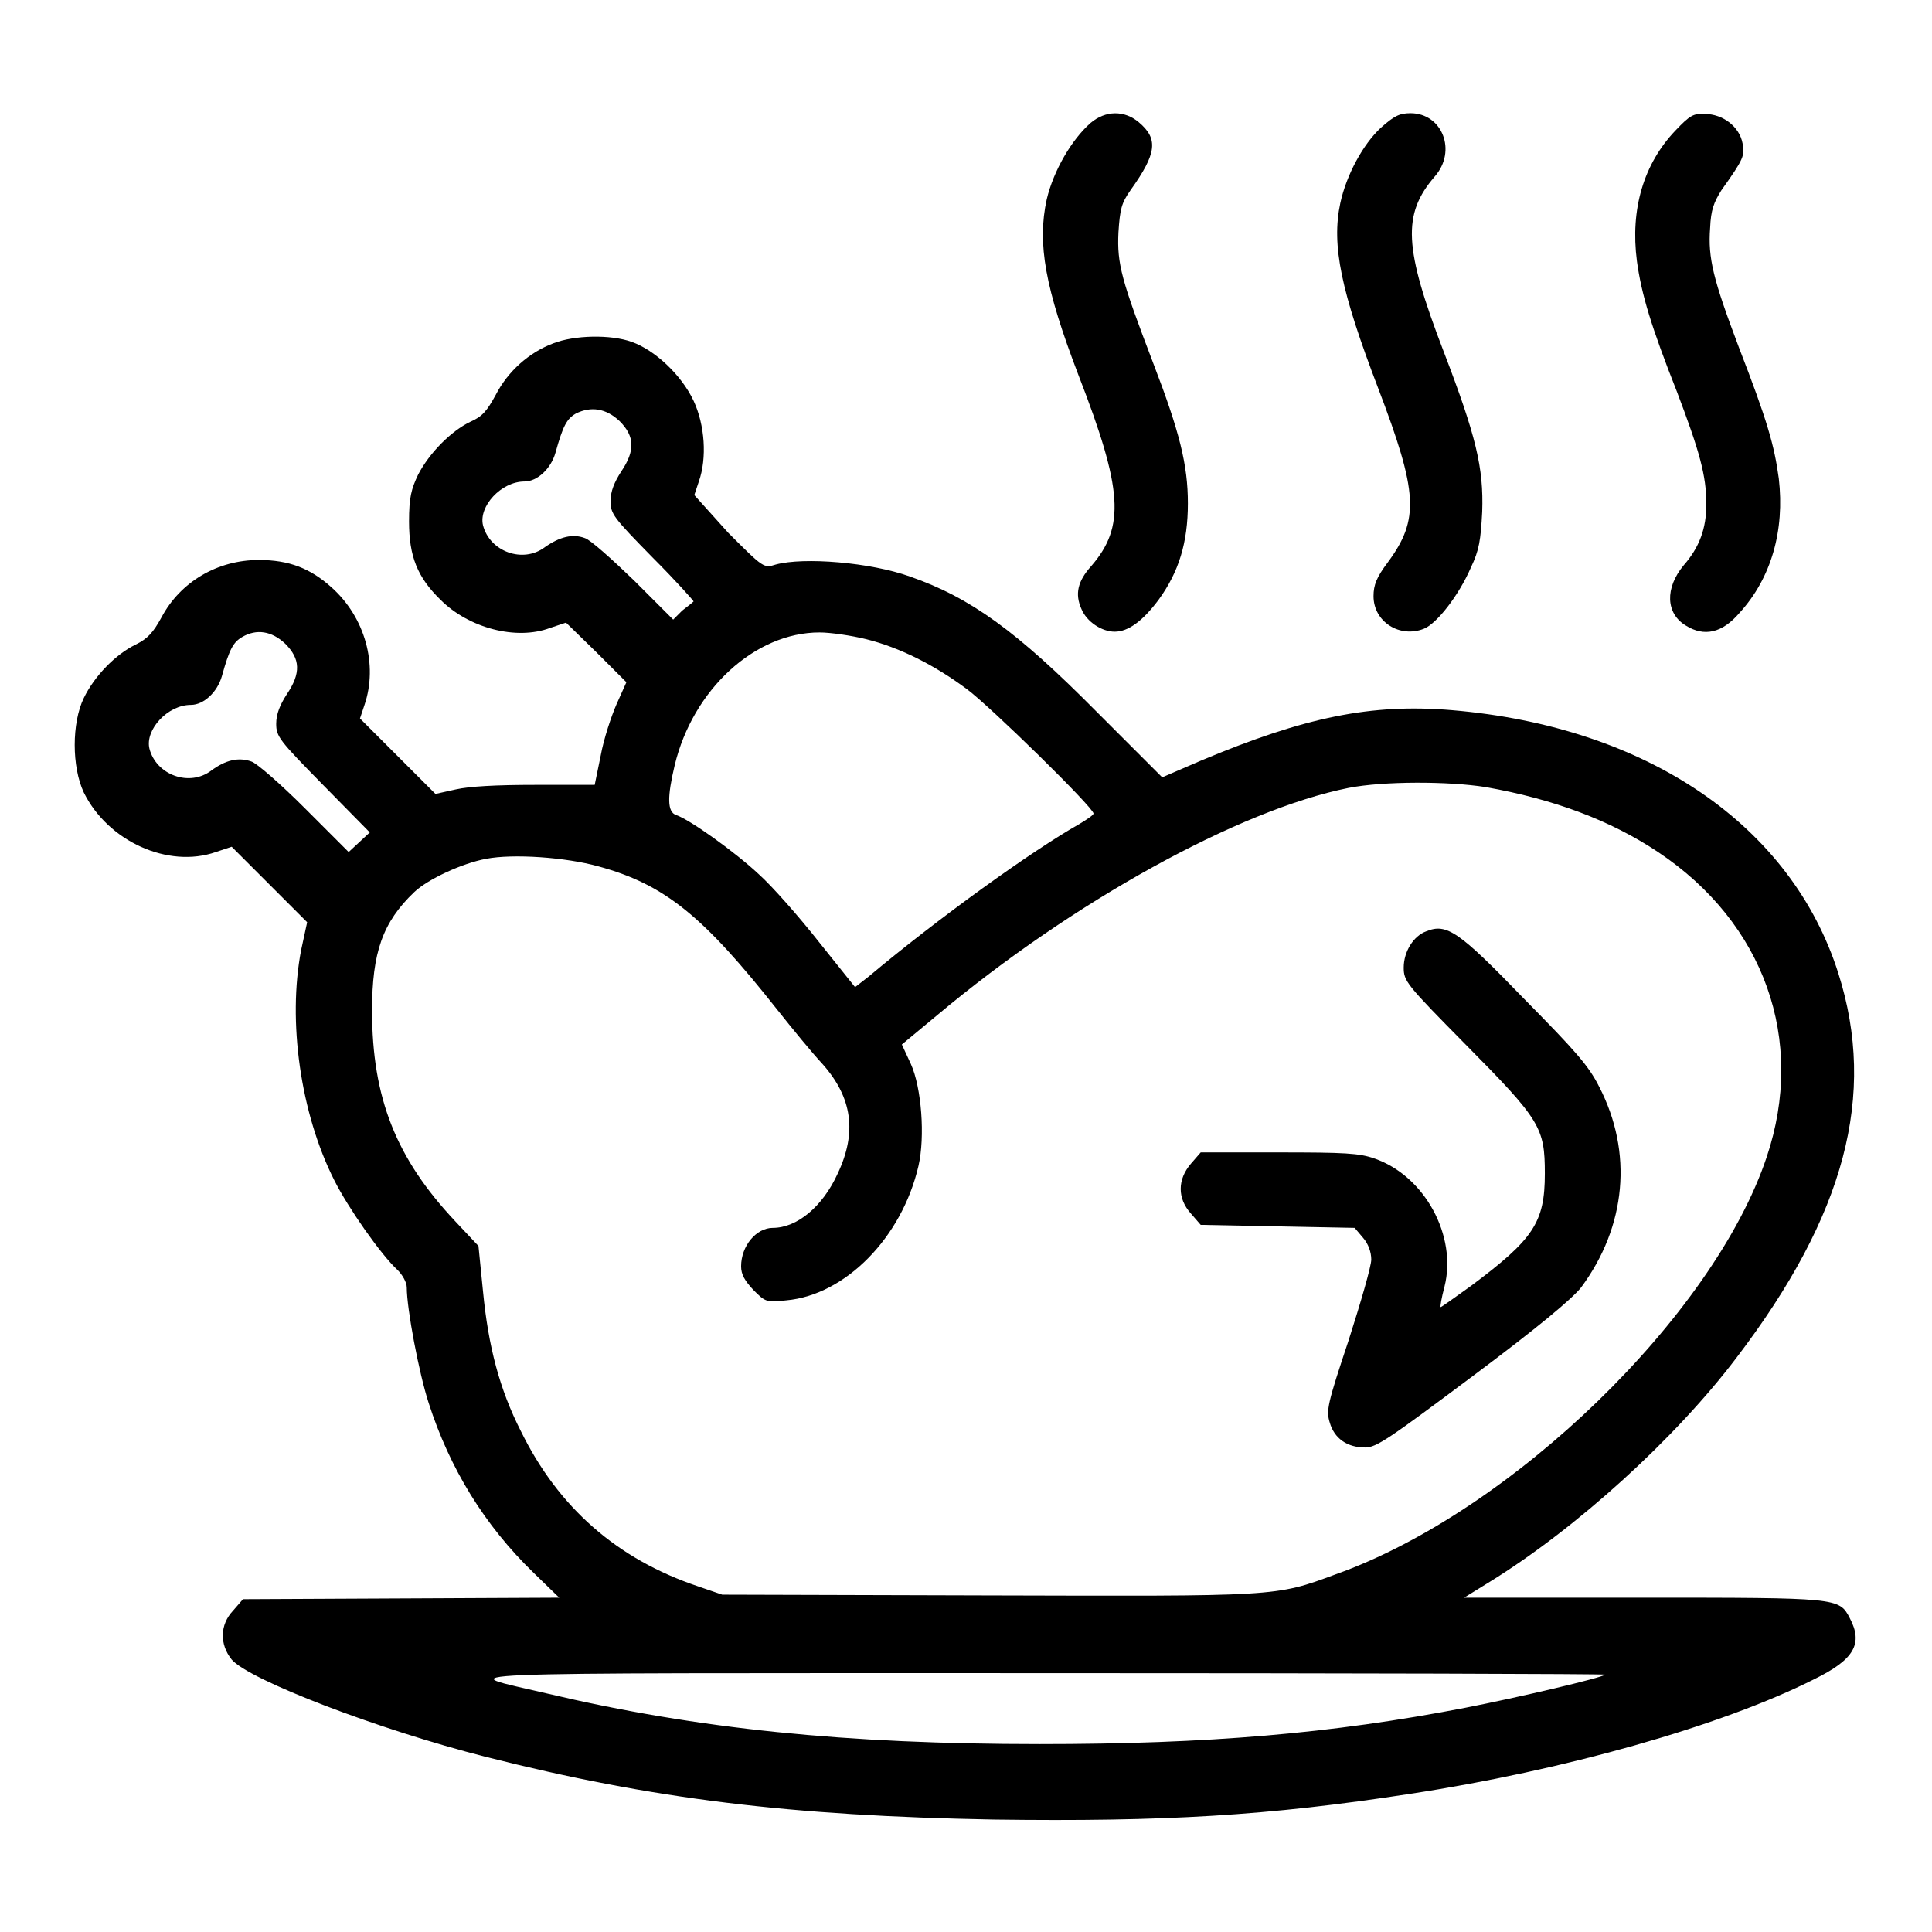
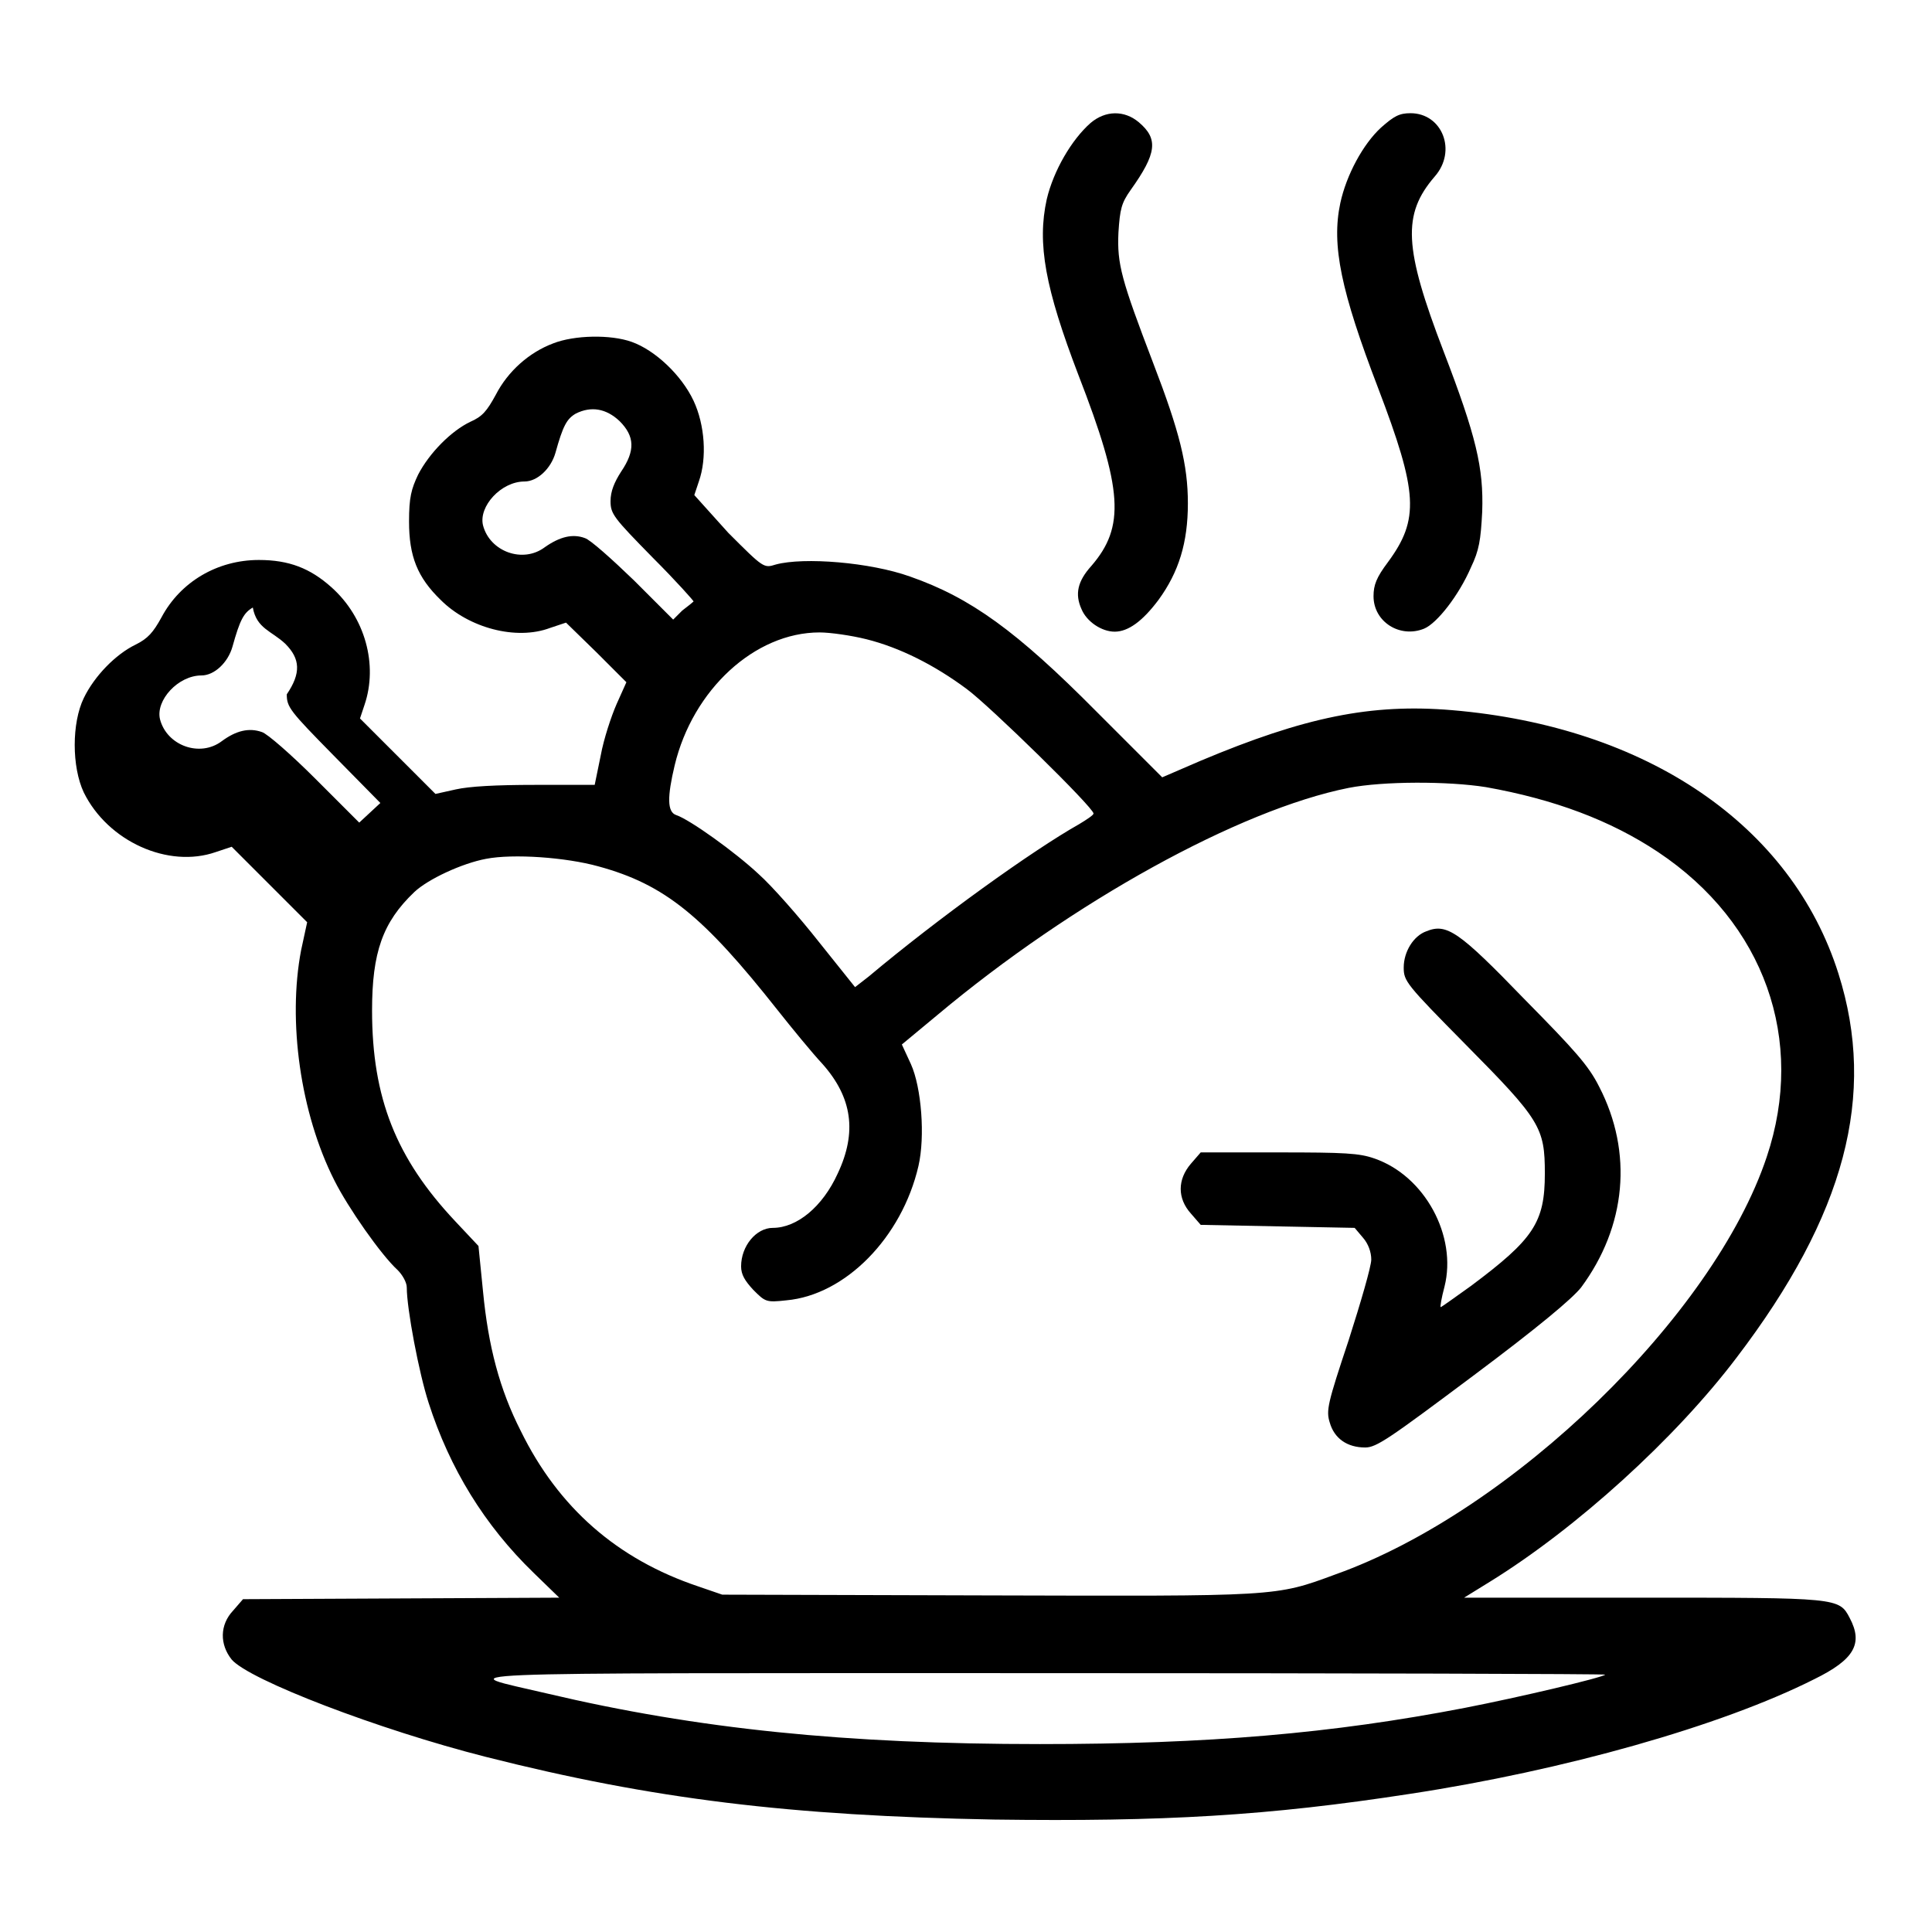
<svg xmlns="http://www.w3.org/2000/svg" version="1.1" x="0px" y="0px" viewBox="0 0 256 256" enable-background="new 0 0 256 256" xml:space="preserve">
  <g>
    <g>
      <g>
        <path fill="#000000" d="M144.5,16.3c-2.5,2.2-4.9,6.3-5.8,10.1c-1.3,5.9-0.2,11.8,4.2,23.3c5.9,15.2,6.2,20.1,1.7,25.3c-1.8,2-2.2,3.7-1.3,5.7c0.7,1.7,2.7,3,4.4,3c1.8,0,3.7-1.4,5.8-4.2c2.7-3.7,3.9-7.6,3.9-12.8c0-5.1-1.1-9.5-4.6-18.6c-4.2-11-4.8-13.1-4.6-17.3c0.2-3.1,0.4-3.9,1.6-5.6c3.5-4.9,3.7-6.8,1.1-9C149,14.6,146.5,14.6,144.5,16.3z" />
        <path fill="#000000" d="M183,16.9c-2.4,2.2-4.6,6.3-5.4,10c-1.2,5.6,0.1,11.7,5,24.5c5.3,13.9,5.5,17.4,1.3,23.1c-1.5,2-1.9,3-1.9,4.5c0,3.4,3.5,5.6,6.7,4.3c1.7-0.7,4.6-4.4,6.2-8.1c1.1-2.3,1.3-3.6,1.5-7.4c0.2-5.8-0.8-10-5.1-21.2c-5.3-13.8-5.5-18.2-1.2-23.2c3-3.4,1-8.4-3.2-8.4C185.4,15,184.7,15.4,183,16.9z" />
-         <path fill="#000000" d="M222,17.3c-4.2,4.4-6,10.4-5.1,17.3c0.6,4.4,1.9,8.7,5.3,17.3c3,7.9,3.9,11.1,3.9,14.9c0,3.2-0.9,5.7-3,8.1c-2.5,3-2.4,6.4,0.3,8c2.4,1.5,4.8,1,7.1-1.7c4.2-4.6,6-10.9,5.2-17.8c-0.6-4.4-1.5-7.6-5.3-17.4c-3.4-9-4.1-11.8-3.8-15.8c0.1-2.4,0.5-3.4,1.5-5c3-4.2,3.1-4.6,2.8-6.2c-0.4-2.2-2.6-3.9-5-3.9C224.4,15,223.9,15.3,222,17.3z" />
-         <path fill="#000000" d="M73.3,45.5c-3.2,1.2-6,3.7-7.6,6.8c-1.2,2.2-1.8,2.9-3.4,3.6c-2.5,1.2-5.4,4.1-6.9,7c-0.9,1.9-1.2,3-1.2,6.2c0,4.6,1.1,7.4,4.2,10.4c3.7,3.7,10,5.4,14.5,3.7l2.1-0.7l4,3.9l4,4l-1.3,2.9c-0.7,1.6-1.7,4.6-2.1,6.8l-0.8,3.9H71c-5.4,0-8.8,0.2-10.6,0.6l-2.7,0.6l-5-5l-5-5l0.6-1.8c1.8-5.3,0.1-11.6-4.4-15.6c-2.8-2.5-5.6-3.6-9.6-3.6c-5.5,0-10.4,2.9-12.9,7.6c-1.1,2-1.8,2.8-3.4,3.6c-2.7,1.3-5.5,4.2-6.9,7.1c-1.6,3.3-1.6,9.1,0,12.5c3.2,6.5,11.2,10.1,17.5,7.9l2.1-0.7l5,5l5,5l-0.8,3.7c-1.8,9.4-0.1,21.6,4.4,30.5c1.8,3.6,6.2,9.9,8.4,11.9c0.6,0.6,1.2,1.6,1.2,2.3c0,2.8,1.6,11.3,2.9,15.3c2.8,8.7,7.4,16.2,13.9,22.5l3.4,3.3l-20.9,0.1l-21,0.1l-1.3,1.5c-1.8,1.9-1.8,4.5-0.2,6.5c2.3,2.7,19.5,9.3,33.7,12.9c22.1,5.6,40.3,7.8,67.3,8.3c22.5,0.3,36.3-0.5,55.1-3.4c20.4-3.1,41.3-9,53.6-15.2c5.3-2.6,6.5-4.7,4.7-8.1c-1.4-2.7-1.5-2.7-27.5-2.7h-23.6l3.4-2.1c11.5-7.1,24.6-19,32.7-29.7c14.4-18.9,18.6-34.8,13.5-50.9c-6.2-19.6-25.3-32.7-51.2-34.9c-10.7-0.9-19.5,0.9-33.3,6.7l-5.1,2.2l-8.7-8.7c-10.6-10.7-16.7-15.1-24.7-17.9c-5.3-1.9-14.1-2.6-17.8-1.6c-1.6,0.5-1.6,0.5-6.3-4.2L92,65.6l0.6-1.8c1.1-3.1,0.8-7.5-0.7-10.7c-1.6-3.4-5.1-6.7-8.2-7.8C80.9,44.3,76.1,44.4,73.3,45.5z M82.1,55.8c2,2,2.1,3.9,0.2,6.7c-0.9,1.4-1.4,2.6-1.4,3.9c0,1.7,0.4,2.2,5.6,7.5c3.1,3.1,5.5,5.8,5.4,5.8c-0.1,0.1-0.7,0.6-1.5,1.2l-1.2,1.2L84,76.9c-2.9-2.8-5.8-5.4-6.5-5.6c-1.6-0.6-3.3-0.2-5.3,1.2c-2.9,2.2-7.3,0.6-8.2-2.9c-0.6-2.5,2.4-5.8,5.5-5.8c1.7,0,3.5-1.7,4.1-3.8c1-3.6,1.5-4.5,2.7-5.2C78.3,53.8,80.3,54.1,82.1,55.8z M37.8,85.3c2,2,2.1,3.9,0.2,6.7c-0.9,1.4-1.4,2.6-1.4,3.9c0,1.7,0.4,2.2,6.2,8.1l6.2,6.3l-1.4,1.3l-1.4,1.3l-5.8-5.8c-3.2-3.2-6.4-6-7.1-6.2c-1.7-0.6-3.4-0.2-5.3,1.2c-2.9,2.2-7.3,0.6-8.2-2.9c-0.6-2.5,2.4-5.8,5.5-5.8c1.7,0,3.5-1.7,4.1-3.8c1-3.6,1.5-4.5,2.7-5.2C34,83.3,36,83.6,37.8,85.3z M114.8,84.7c4.4,1.1,9,3.4,13.3,6.6c3,2.2,16.8,15.7,16.8,16.5c0,0.2-0.9,0.8-1.9,1.4c-6.2,3.5-18.6,12.4-27.9,20.2l-1.8,1.4l-4.8-6c-2.6-3.3-6.2-7.4-8-9c-3.1-2.9-9.1-7.2-10.9-7.8c-1.2-0.4-1.2-2.4-0.2-6.6c2.4-10,10.6-17.6,19.2-17.6C110,83.8,112.8,84.2,114.8,84.7z M196.9,104.3c9,1.6,16.5,4.4,22.8,8.6c14.1,9.4,19.6,24.9,14.4,40.4c-7,21-33.8,47-57.1,55.3c-8.1,3-7.6,2.9-46.2,2.8l-35.1-0.1l-3.2-1.1c-10.7-3.6-18.5-10.4-23.5-20.6c-2.8-5.5-4.3-11.2-5-18.5l-0.6-6l-3.1-3.3c-7.8-8.3-11-16.3-11-27.9c0-7.7,1.4-11.7,5.6-15.7c1.8-1.7,6.3-3.8,9.5-4.4c3.6-0.7,10.6-0.2,14.9,1c8.8,2.4,13.9,6.6,23.7,19c1.9,2.4,4.6,5.7,6,7.2c3.9,4.4,4.6,9,2,14.5c-2,4.4-5.4,7.2-8.6,7.2c-2.2,0-4.2,2.4-4.2,5.1c0,1.1,0.5,1.9,1.6,3.1c1.6,1.6,1.7,1.7,4.4,1.4c7.8-0.7,15.3-8.3,17.5-17.8c0.9-3.9,0.4-10.4-1-13.5l-1.2-2.6l4.7-3.9c17.9-15,40-27.2,54.5-30.1C183.3,103.5,191.9,103.5,196.9,104.3z M212.7,221.9c-0.4,0.4-11.4,3-18.6,4.4c-17.6,3.4-34,4.8-56.3,4.8c-25.7,0-45.4-2-65.3-6.7c-12.3-2.9-17.9-2.7,65-2.7C179,221.7,212.8,221.8,212.7,221.9z" />
+         <path fill="#000000" d="M73.3,45.5c-3.2,1.2-6,3.7-7.6,6.8c-1.2,2.2-1.8,2.9-3.4,3.6c-2.5,1.2-5.4,4.1-6.9,7c-0.9,1.9-1.2,3-1.2,6.2c0,4.6,1.1,7.4,4.2,10.4c3.7,3.7,10,5.4,14.5,3.7l2.1-0.7l4,3.9l4,4l-1.3,2.9c-0.7,1.6-1.7,4.6-2.1,6.8l-0.8,3.9H71c-5.4,0-8.8,0.2-10.6,0.6l-2.7,0.6l-5-5l-5-5l0.6-1.8c1.8-5.3,0.1-11.6-4.4-15.6c-2.8-2.5-5.6-3.6-9.6-3.6c-5.5,0-10.4,2.9-12.9,7.6c-1.1,2-1.8,2.8-3.4,3.6c-2.7,1.3-5.5,4.2-6.9,7.1c-1.6,3.3-1.6,9.1,0,12.5c3.2,6.5,11.2,10.1,17.5,7.9l2.1-0.7l5,5l5,5l-0.8,3.7c-1.8,9.4-0.1,21.6,4.4,30.5c1.8,3.6,6.2,9.9,8.4,11.9c0.6,0.6,1.2,1.6,1.2,2.3c0,2.8,1.6,11.3,2.9,15.3c2.8,8.7,7.4,16.2,13.9,22.5l3.4,3.3l-20.9,0.1l-21,0.1l-1.3,1.5c-1.8,1.9-1.8,4.5-0.2,6.5c2.3,2.7,19.5,9.3,33.7,12.9c22.1,5.6,40.3,7.8,67.3,8.3c22.5,0.3,36.3-0.5,55.1-3.4c20.4-3.1,41.3-9,53.6-15.2c5.3-2.6,6.5-4.7,4.7-8.1c-1.4-2.7-1.5-2.7-27.5-2.7h-23.6l3.4-2.1c11.5-7.1,24.6-19,32.7-29.7c14.4-18.9,18.6-34.8,13.5-50.9c-6.2-19.6-25.3-32.7-51.2-34.9c-10.7-0.9-19.5,0.9-33.3,6.7l-5.1,2.2l-8.7-8.7c-10.6-10.7-16.7-15.1-24.7-17.9c-5.3-1.9-14.1-2.6-17.8-1.6c-1.6,0.5-1.6,0.5-6.3-4.2L92,65.6l0.6-1.8c1.1-3.1,0.8-7.5-0.7-10.7c-1.6-3.4-5.1-6.7-8.2-7.8C80.9,44.3,76.1,44.4,73.3,45.5z M82.1,55.8c2,2,2.1,3.9,0.2,6.7c-0.9,1.4-1.4,2.6-1.4,3.9c0,1.7,0.4,2.2,5.6,7.5c3.1,3.1,5.5,5.8,5.4,5.8c-0.1,0.1-0.7,0.6-1.5,1.2l-1.2,1.2L84,76.9c-2.9-2.8-5.8-5.4-6.5-5.6c-1.6-0.6-3.3-0.2-5.3,1.2c-2.9,2.2-7.3,0.6-8.2-2.9c-0.6-2.5,2.4-5.8,5.5-5.8c1.7,0,3.5-1.7,4.1-3.8c1-3.6,1.5-4.5,2.7-5.2C78.3,53.8,80.3,54.1,82.1,55.8z M37.8,85.3c2,2,2.1,3.9,0.2,6.7c0,1.7,0.4,2.2,6.2,8.1l6.2,6.3l-1.4,1.3l-1.4,1.3l-5.8-5.8c-3.2-3.2-6.4-6-7.1-6.2c-1.7-0.6-3.4-0.2-5.3,1.2c-2.9,2.2-7.3,0.6-8.2-2.9c-0.6-2.5,2.4-5.8,5.5-5.8c1.7,0,3.5-1.7,4.1-3.8c1-3.6,1.5-4.5,2.7-5.2C34,83.3,36,83.6,37.8,85.3z M114.8,84.7c4.4,1.1,9,3.4,13.3,6.6c3,2.2,16.8,15.7,16.8,16.5c0,0.2-0.9,0.8-1.9,1.4c-6.2,3.5-18.6,12.4-27.9,20.2l-1.8,1.4l-4.8-6c-2.6-3.3-6.2-7.4-8-9c-3.1-2.9-9.1-7.2-10.9-7.8c-1.2-0.4-1.2-2.4-0.2-6.6c2.4-10,10.6-17.6,19.2-17.6C110,83.8,112.8,84.2,114.8,84.7z M196.9,104.3c9,1.6,16.5,4.4,22.8,8.6c14.1,9.4,19.6,24.9,14.4,40.4c-7,21-33.8,47-57.1,55.3c-8.1,3-7.6,2.9-46.2,2.8l-35.1-0.1l-3.2-1.1c-10.7-3.6-18.5-10.4-23.5-20.6c-2.8-5.5-4.3-11.2-5-18.5l-0.6-6l-3.1-3.3c-7.8-8.3-11-16.3-11-27.9c0-7.7,1.4-11.7,5.6-15.7c1.8-1.7,6.3-3.8,9.5-4.4c3.6-0.7,10.6-0.2,14.9,1c8.8,2.4,13.9,6.6,23.7,19c1.9,2.4,4.6,5.7,6,7.2c3.9,4.4,4.6,9,2,14.5c-2,4.4-5.4,7.2-8.6,7.2c-2.2,0-4.2,2.4-4.2,5.1c0,1.1,0.5,1.9,1.6,3.1c1.6,1.6,1.7,1.7,4.4,1.4c7.8-0.7,15.3-8.3,17.5-17.8c0.9-3.9,0.4-10.4-1-13.5l-1.2-2.6l4.7-3.9c17.9-15,40-27.2,54.5-30.1C183.3,103.5,191.9,103.5,196.9,104.3z M212.7,221.9c-0.4,0.4-11.4,3-18.6,4.4c-17.6,3.4-34,4.8-56.3,4.8c-25.7,0-45.4-2-65.3-6.7c-12.3-2.9-17.9-2.7,65-2.7C179,221.7,212.8,221.8,212.7,221.9z" />
        <path fill="#000000" d="M189,123.4c-1.7,0.6-3,2.7-3,4.8c0,1.8,0.3,2.2,8.2,10.2c9.9,10,10.5,11,10.5,17.1c0,6.5-1.5,8.7-9.8,14.9c-2.1,1.5-3.9,2.8-4,2.8c-0.1,0,0.1-1.2,0.5-2.7c1.7-6.7-2.6-14.7-9.3-17c-2-0.7-3.9-0.8-12.7-0.8h-10.3l-1.3,1.5c-1.8,2.1-1.8,4.6,0,6.6l1.3,1.5l10.2,0.2l10.2,0.2l1.1,1.3c0.7,0.8,1.1,1.9,1.1,2.9c0,0.9-1.4,5.7-3,10.7c-2.8,8.4-3,9.3-2.5,10.9c0.6,2.1,2.3,3.3,4.7,3.3c1.5,0,3.2-1.2,14.3-9.5c8.7-6.5,13.1-10.2,14.3-11.7c6-8.1,6.9-17.9,2.4-26.6c-1.4-2.8-3.2-4.8-9.9-11.6C193.3,123.4,191.7,122.3,189,123.4z" />
      </g>
    </g>
  </g>
</svg>